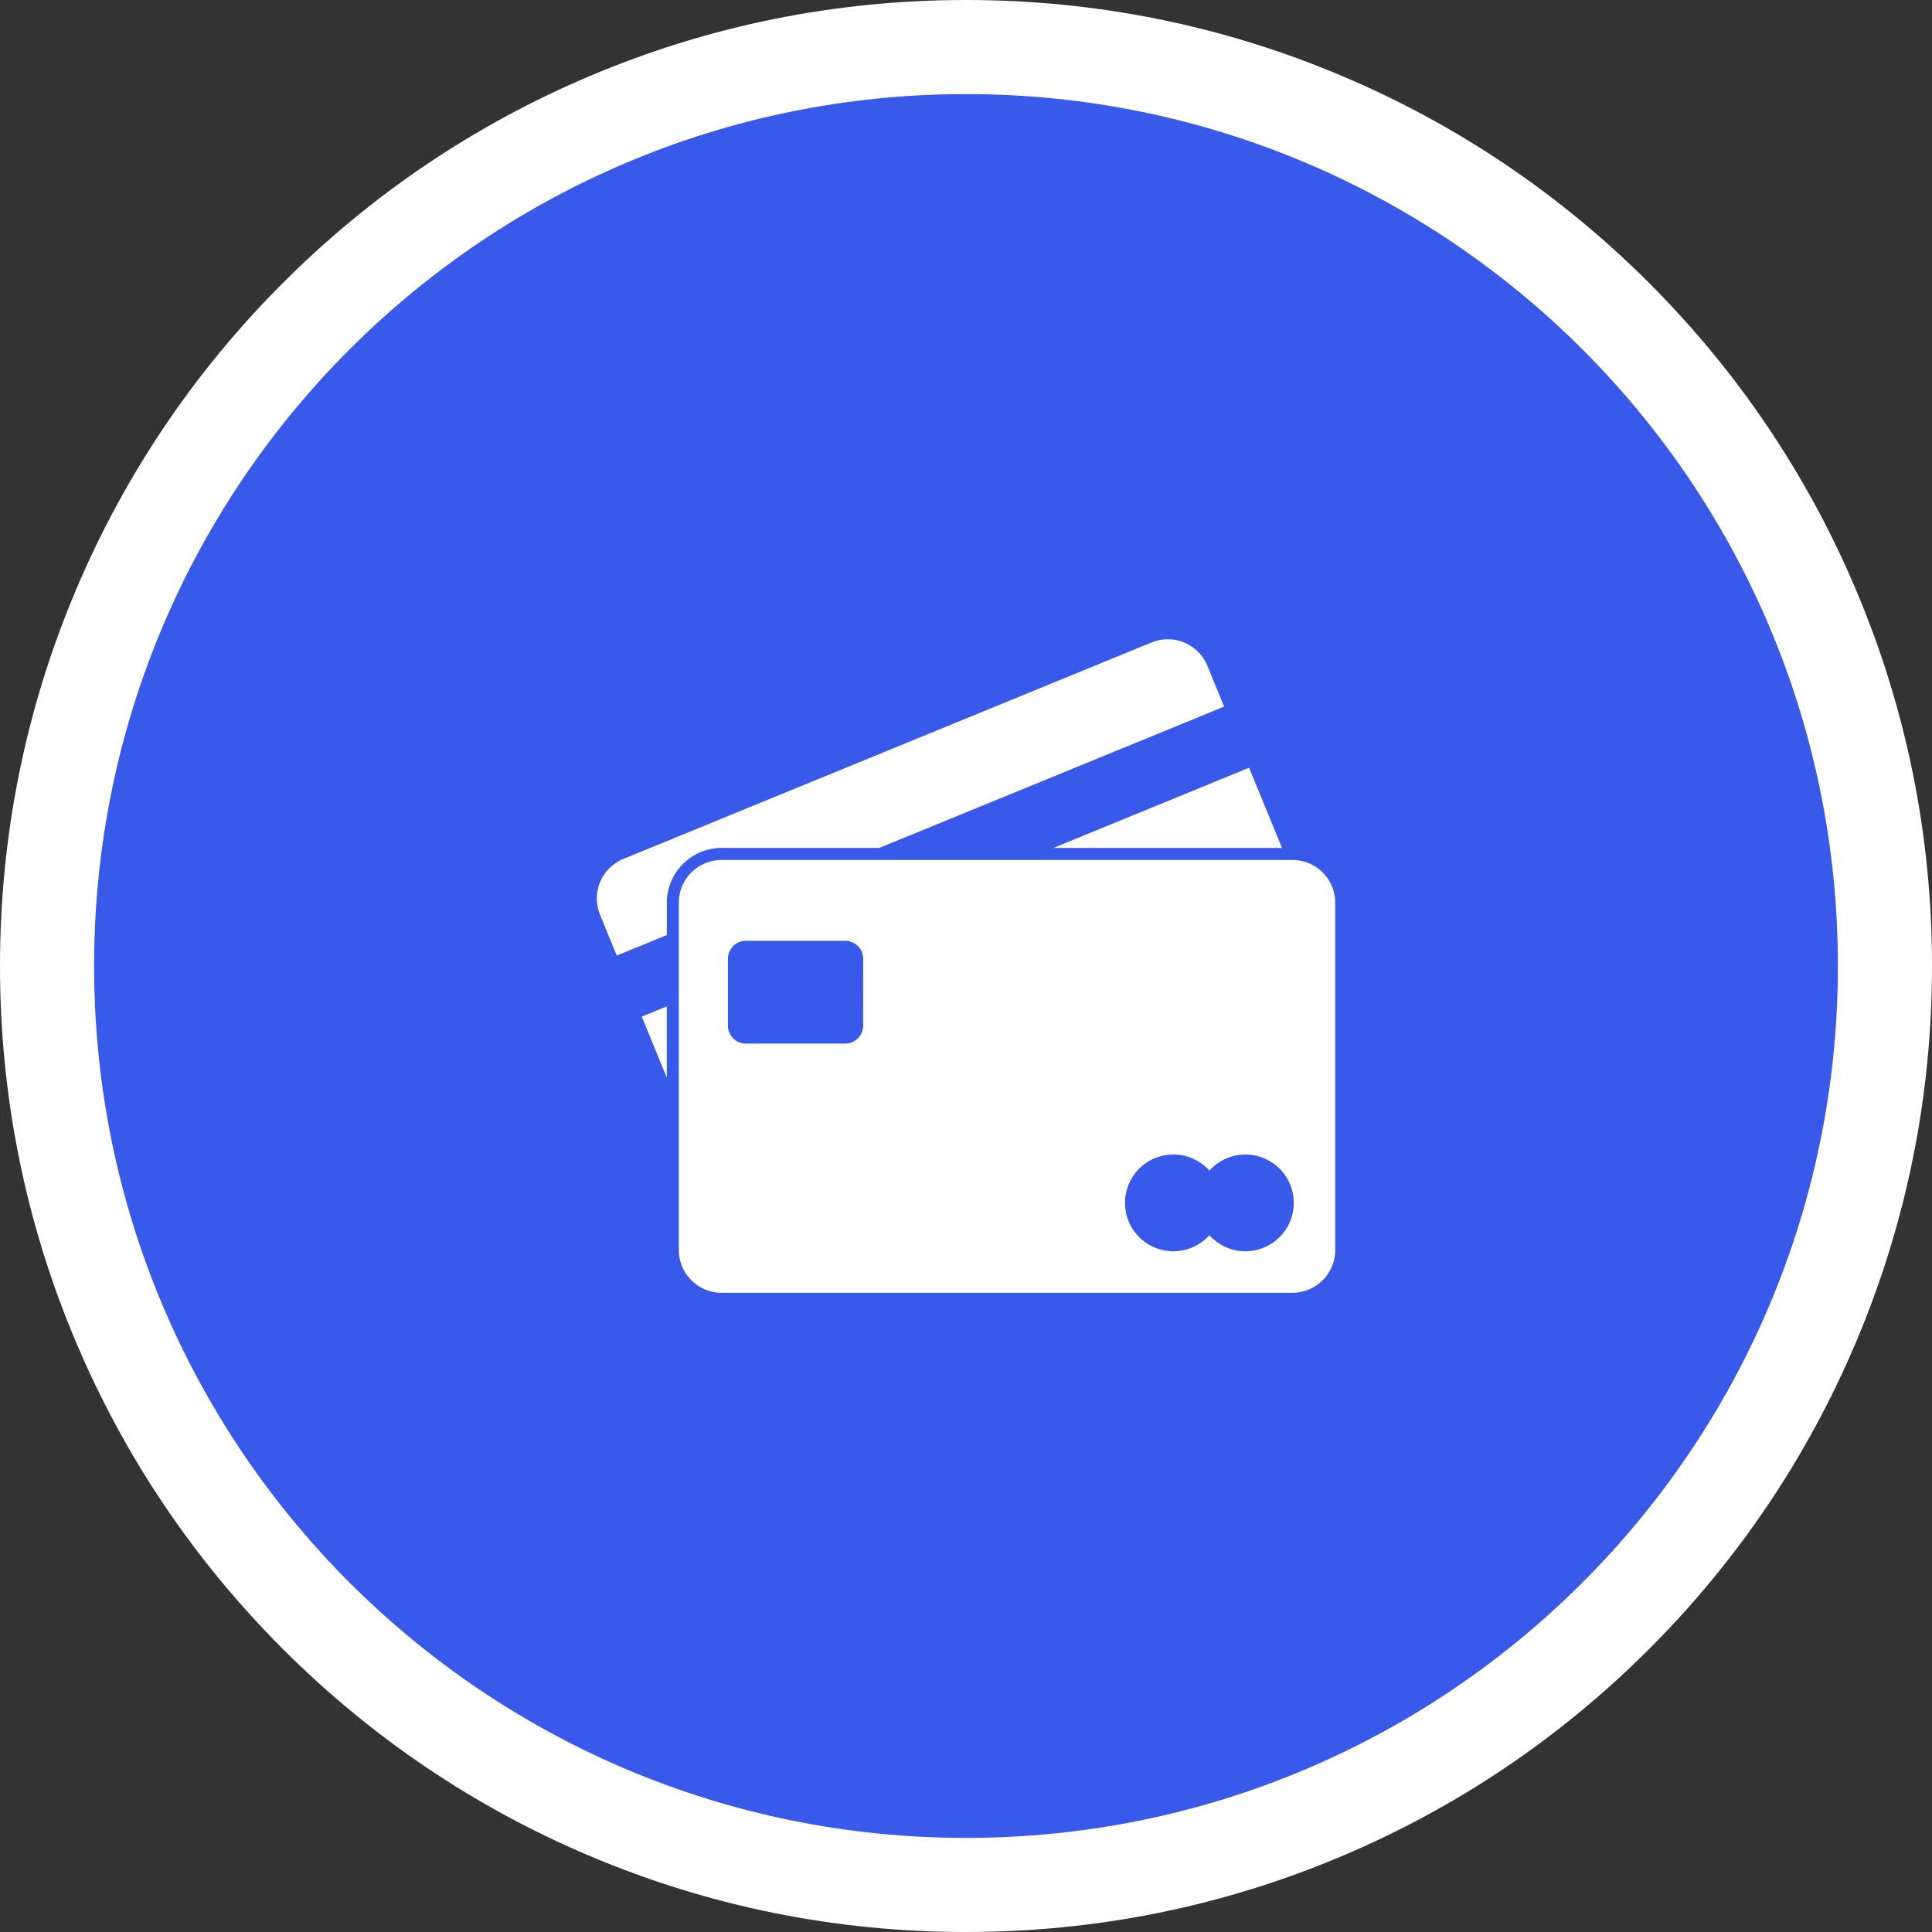
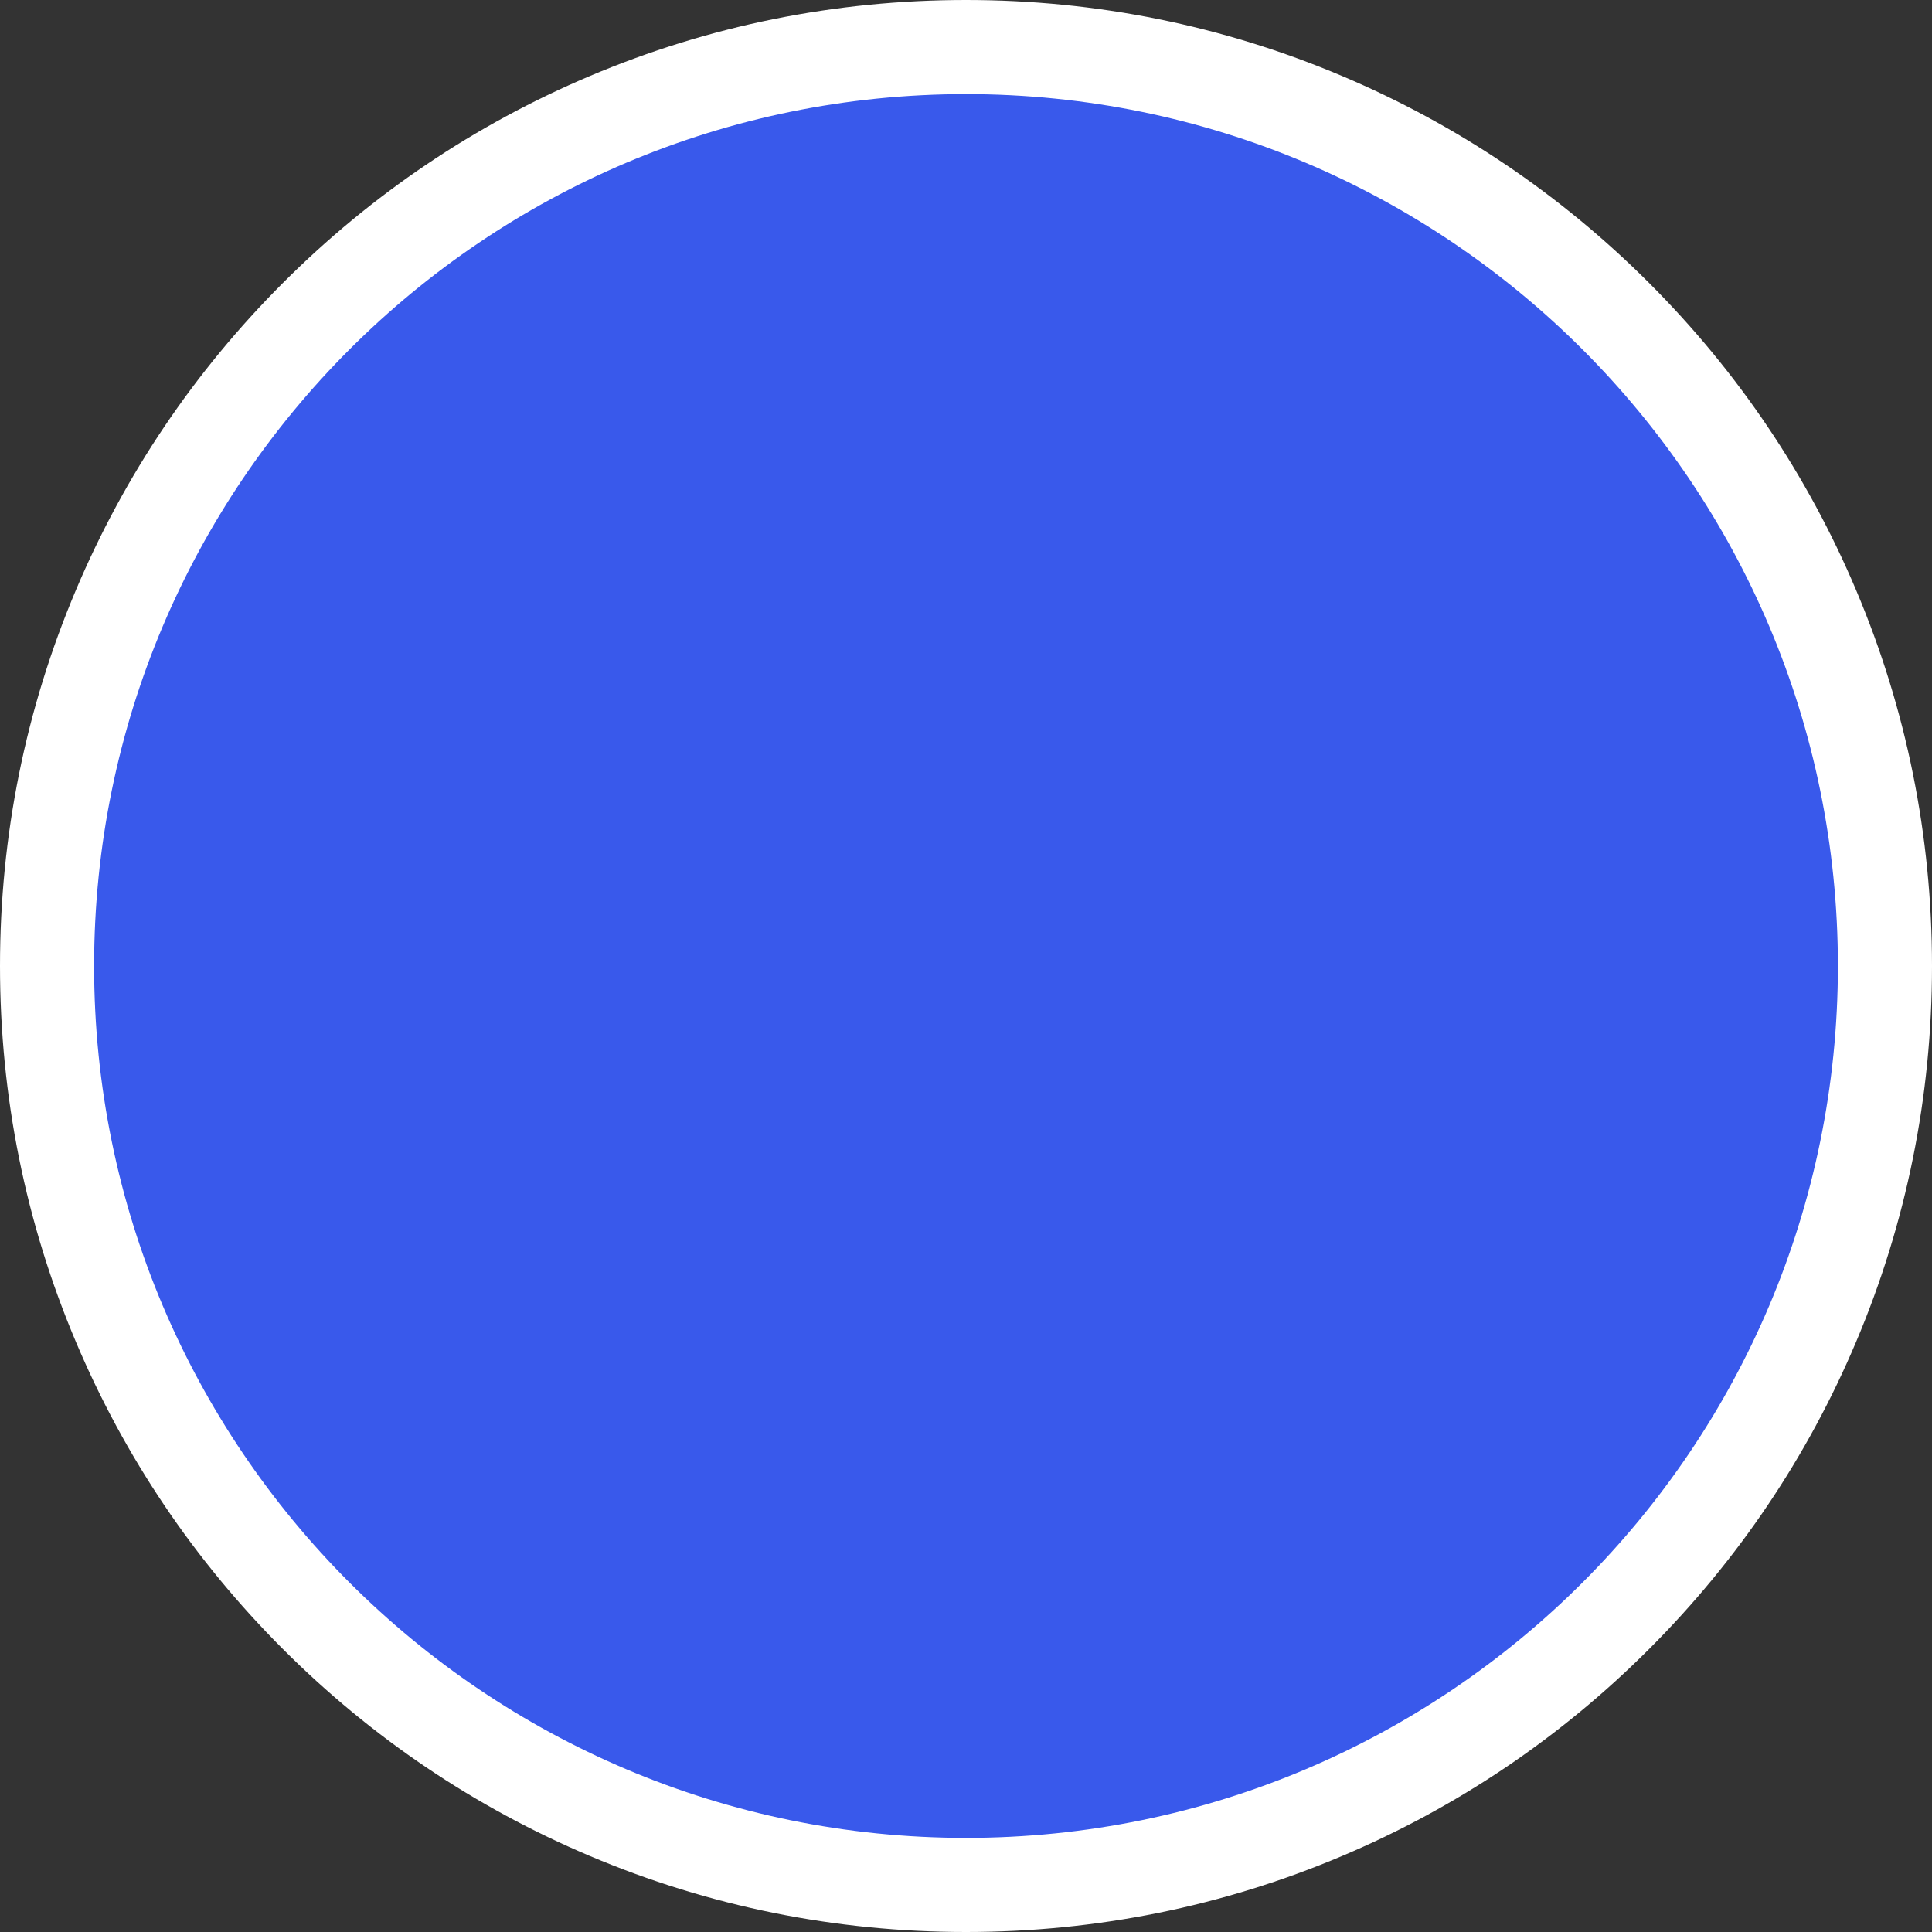
<svg xmlns="http://www.w3.org/2000/svg" width="82.127" height="82.127" viewBox="0 0 82.127 82.127">
  <rect x="0" y="0" width="82.127" height="82.127" fill="#333333" stroke="none" />
  <defs>
    <clipPath id="clip-path">
-       <rect id="Rectangle_1844" data-name="Rectangle 1844" width="31.389" height="27.779" fill="none" />
-     </clipPath>
+       </clipPath>
  </defs>
  <g id="Group_3854" data-name="Group 3854" transform="translate(-274 -837)">
    <g id="Path_50" data-name="Path 50" transform="translate(278 841)" fill="#3959eb">
      <path d="M 37.063 76.127 C 31.791 76.127 26.675 75.094 21.858 73.056 C 17.206 71.089 13.028 68.272 9.441 64.686 C 5.855 61.099 3.038 56.921 1.071 52.269 C -0.967 47.452 -2 42.336 -2 37.063 C -2 31.791 -0.967 26.675 1.071 21.858 C 3.038 17.206 5.855 13.028 9.441 9.441 C 13.028 5.855 17.206 3.038 21.858 1.071 C 26.675 -0.967 31.791 -2 37.063 -2 C 42.336 -2 47.452 -0.967 52.269 1.071 C 56.921 3.038 61.099 5.855 64.686 9.441 C 68.272 13.028 71.089 17.206 73.056 21.858 C 75.094 26.675 76.127 31.791 76.127 37.063 C 76.127 42.336 75.094 47.452 73.056 52.269 C 71.089 56.921 68.272 61.099 64.686 64.686 C 61.099 68.272 56.921 71.089 52.269 73.056 C 47.452 75.094 42.336 76.127 37.063 76.127 Z" stroke="none" />
      <path d="M 37.063 0 C 16.594 0 0 16.594 0 37.063 C 0 57.533 16.594 74.127 37.063 74.127 C 57.533 74.127 74.127 57.533 74.127 37.063 C 74.127 16.594 57.533 0 37.063 0 M 37.063 -4 C 42.605 -4 47.983 -2.914 53.048 -0.771 C 57.939 1.297 62.33 4.257 66.1 8.027 C 69.87 11.797 72.83 16.188 74.898 21.078 C 77.041 26.144 78.127 31.522 78.127 37.063 C 78.127 42.605 77.041 47.983 74.898 53.048 C 72.83 57.939 69.87 62.33 66.1 66.1 C 62.33 69.87 57.939 72.83 53.048 74.898 C 47.983 77.041 42.605 78.127 37.063 78.127 C 31.522 78.127 26.144 77.041 21.078 74.898 C 16.188 72.83 11.797 69.87 8.027 66.1 C 4.257 62.33 1.297 57.939 -0.771 53.048 C -2.914 47.983 -4 42.605 -4 37.063 C -4 31.522 -2.914 26.144 -0.771 21.078 C 1.297 16.188 4.257 11.797 8.027 8.027 C 11.797 4.257 16.188 1.297 21.078 -0.771 C 26.144 -2.914 31.522 -4 37.063 -4 Z" stroke="none" fill="#fff" />
    </g>
    <g id="Group_3856" data-name="Group 3856" transform="translate(308.326 860.031)">
      <g id="Group_3858" data-name="Group 3858" transform="translate(-92.957 71.994)">
        <g id="Group_3857" data-name="Group 3857" transform="translate(84 -67.851)" clip-path="url(#clip-path)">
          <path id="Path_3665" data-name="Path 3665" d="M5.305,8.871h6.7L26.665,2.863l-.71-1.733A1.819,1.819,0,0,0,23.582.136L1.129,9.338a1.819,1.819,0,0,0-.993,2.373l.711,1.734,2.129-.872V11.2a2.333,2.333,0,0,1,2.33-2.33" transform="translate(0.001 0)" fill="#fff" />
          <path id="Path_3666" data-name="Path 3666" d="M12.554,96.833V93.8l-1.064.436Z" transform="translate(-9.578 -78.194)" fill="#fff" />
          <path id="Path_3667" data-name="Path 3667" d="M126.381,36.234l-1.4-3.41-8.32,3.41Z" transform="translate(-97.253 -27.363)" fill="#fff" />
          <path id="Path_3668" data-name="Path 3668" d="M47.04,56.39H22.775a1.819,1.819,0,0,0-1.819,1.819v14.76a1.819,1.819,0,0,0,1.819,1.819H47.04a1.819,1.819,0,0,0,1.819-1.819V58.209A1.819,1.819,0,0,0,47.04,56.39M28.792,63.429a.766.766,0,0,1-.767.767H23.81a.766.766,0,0,1-.767-.767V60.593a.766.766,0,0,1,.767-.767h4.216a.766.766,0,0,1,.767.767Zm16.249,9.595a2.051,2.051,0,0,1-1.53-.683,2.057,2.057,0,1,1,0-2.747,2.056,2.056,0,1,1,1.53,3.43" transform="translate(-17.469 -47.008)" fill="#fff" />
        </g>
      </g>
    </g>
  </g>
</svg>